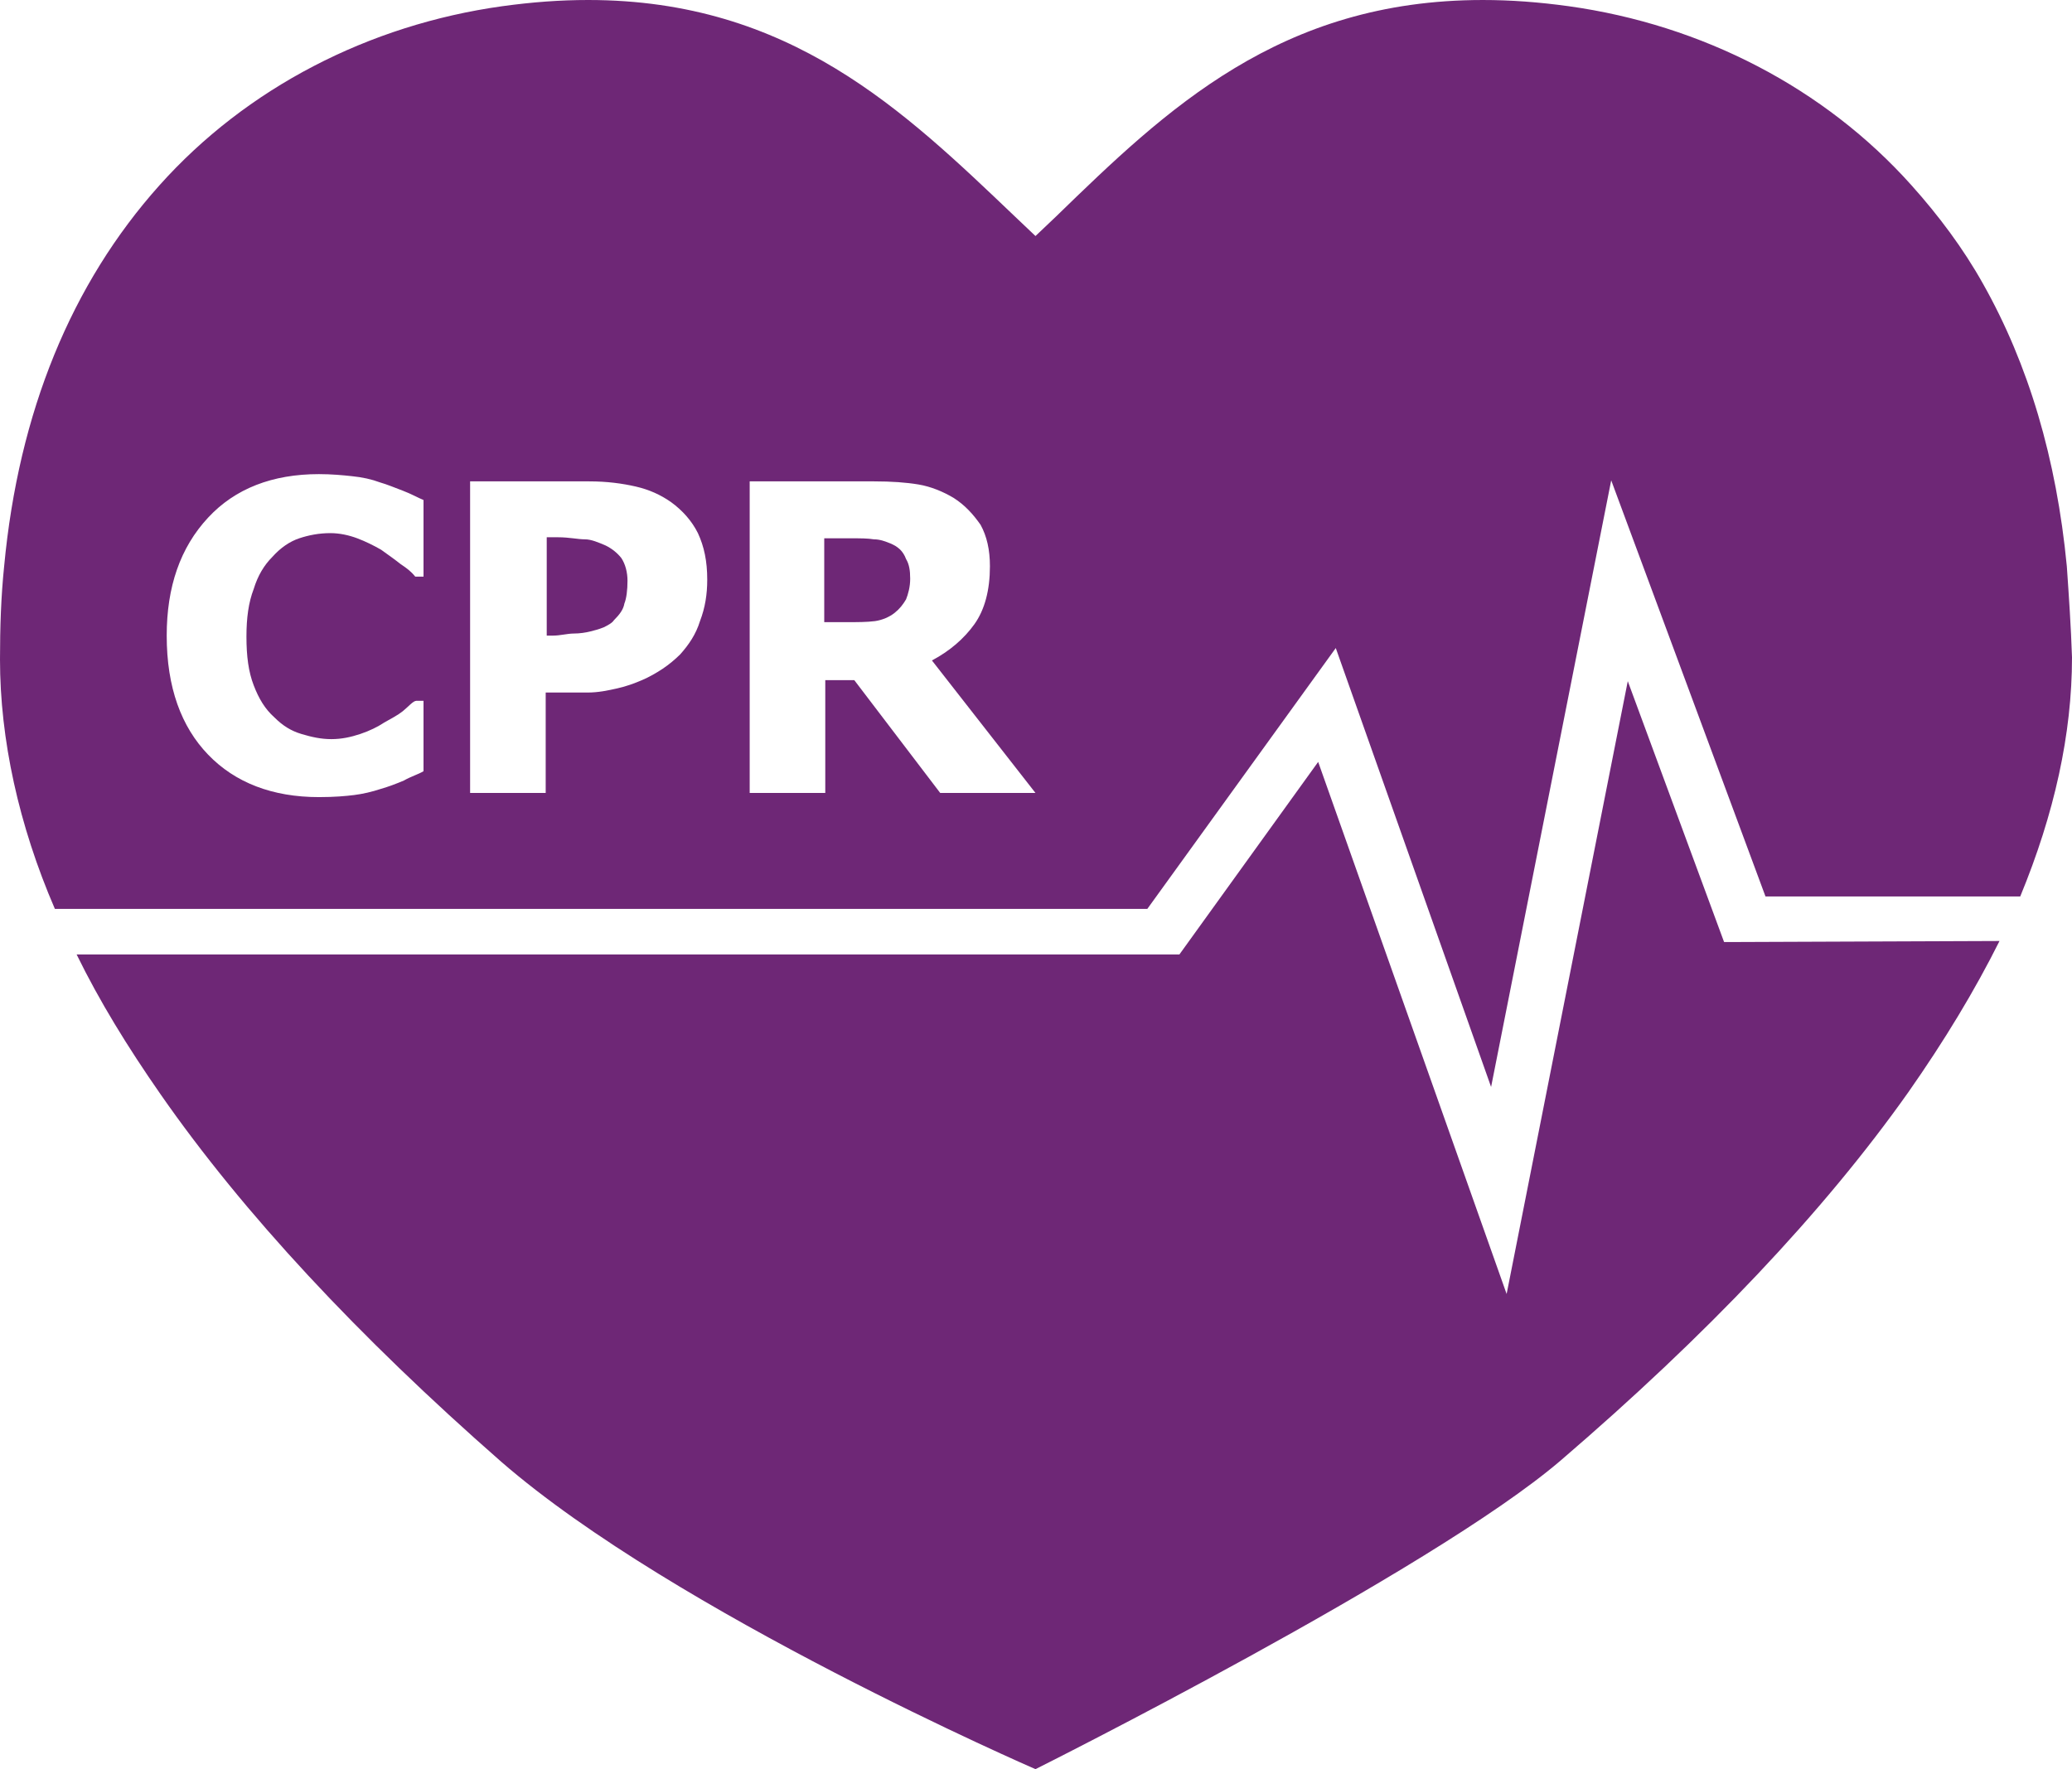
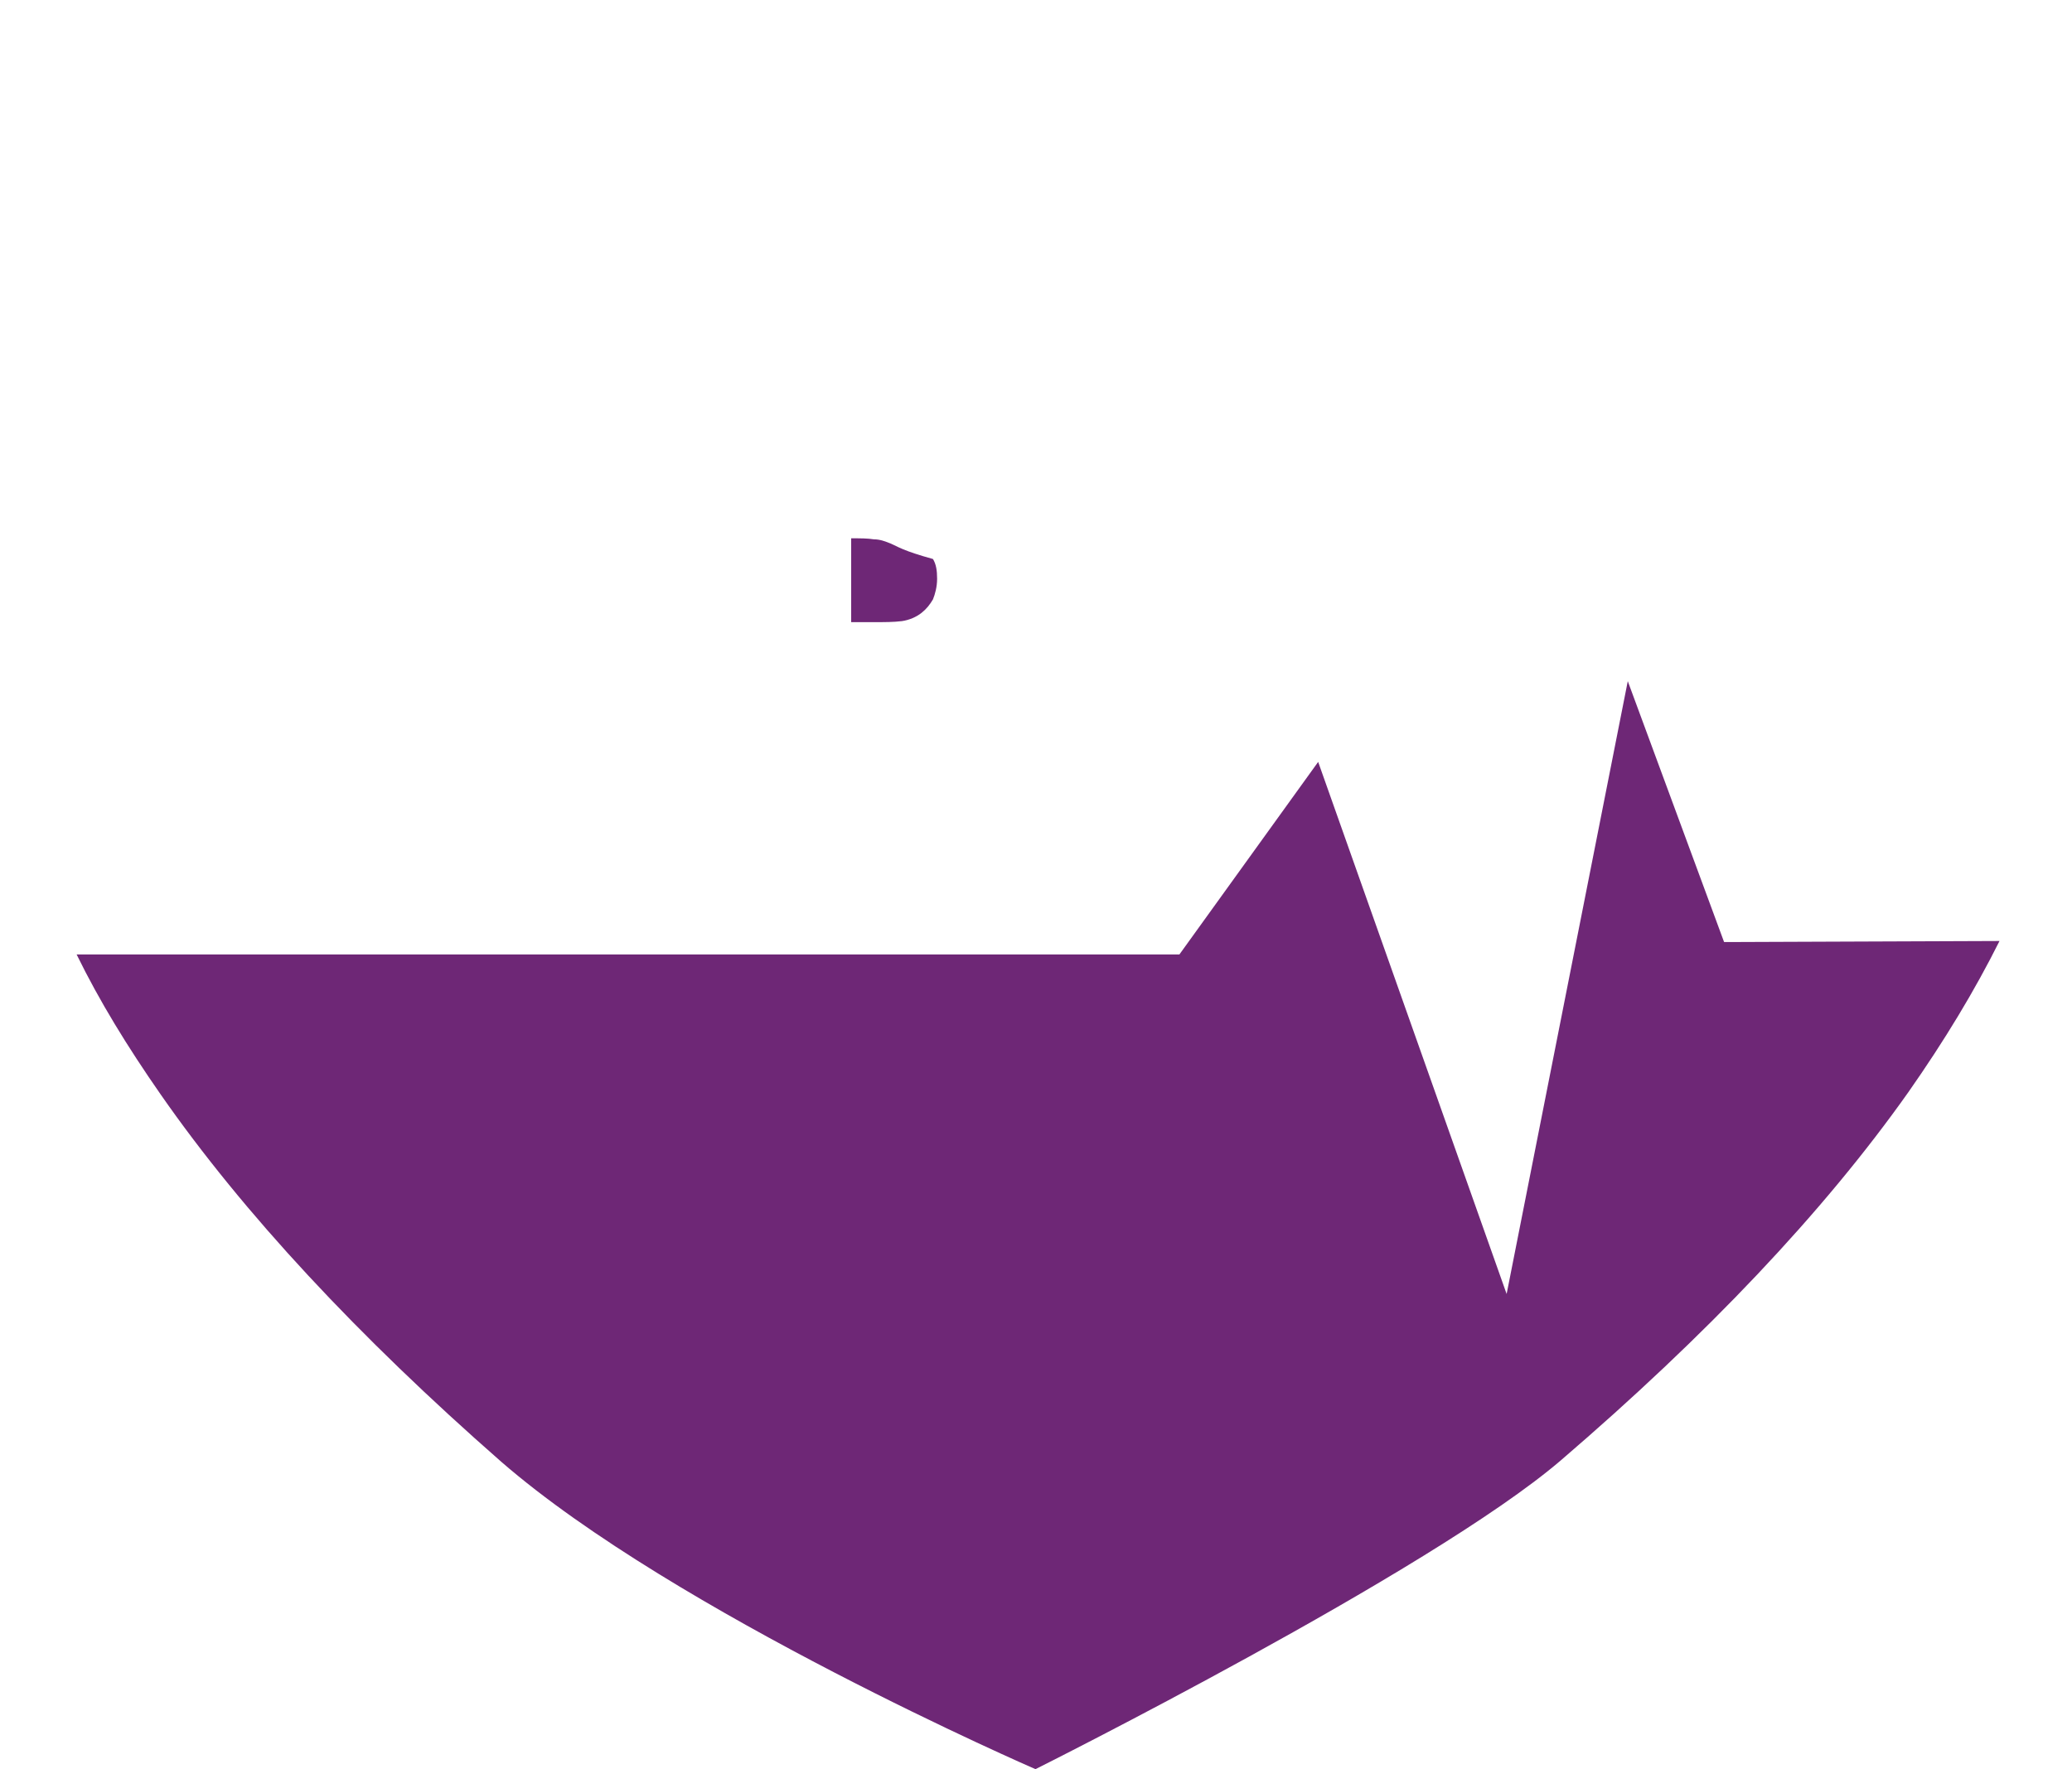
<svg xmlns="http://www.w3.org/2000/svg" fill="#000000" height="170.9" preserveAspectRatio="xMidYMid meet" version="1" viewBox="-0.0 14.5 200.1 170.9" width="200.1" zoomAndPan="magnify">
  <g fill="#6e2776" id="change1_1">
    <path d="M167.5,105.5H167h-0.5l-9.3-25.2l-11.7,59.2l-18.2-51.4l-13.4,18.6H7.4c2.2,4.5,4.9,8.9,8.1,13.5 c8,11.5,19.1,23.4,32.9,35.5c16.8,14.6,51.6,29.7,51.6,29.7s38.2-19.1,50.7-29.8c14.1-12.1,25.4-24,33.6-35.6 c3.5-5,6.4-9.8,8.8-14.6L167.5,105.5z" />
-     <path d="M199.6,69.2c-1-10.4-3.7-19.5-8.1-27.3c-1.9-3.4-4.3-6.6-6.9-9.5c-8.4-9.4-20.2-15.5-33.1-17.3 c-2.9-0.4-5.6-0.6-8.3-0.6c-19.6,0-30.6,10.6-41.2,20.9l-2,1.9l-2-1.9C87.3,25.2,76.3,14.5,56.8,14.5c-2.7,0-5.4,0.2-8.3,0.6 C35.6,16.9,23.8,23,15.4,32.4c-8.5,9.5-13.6,21.9-15,36.8c-0.3,2.9-0.4,5.9-0.4,9c0,7.7,1.8,16,5.3,24.1h105.5L129,77.1l15,42.4 l11.6-58.6l14.9,40.2l0,0l24.6,0c3.3-8,5-15.7,5-23.1C200,75,199.8,72.1,199.6,69.2z M40.9,70.2h-0.8c-0.4-0.5-0.8-0.8-1.4-1.2 c-0.5-0.4-1.2-0.9-1.9-1.4c-0.7-0.4-1.5-0.8-2.3-1.1c-0.8-0.3-1.7-0.5-2.6-0.5c-1.1,0-2.1,0.2-3,0.5c-0.9,0.3-1.8,0.9-2.6,1.8 c-0.8,0.8-1.4,1.8-1.8,3.1c-0.5,1.3-0.7,2.8-0.7,4.6c0,1.9,0.2,3.4,0.7,4.7c0.5,1.3,1.1,2.3,2,3.1c0.8,0.8,1.6,1.3,2.6,1.6 c1,0.3,1.9,0.5,2.9,0.5c1,0,1.9-0.2,2.8-0.5c0.9-0.3,1.7-0.7,2.3-1.1c0.7-0.4,1.3-0.7,1.8-1.1c0.5-0.4,1-1,1.3-1h0.7V89 c-0.5,0.3-1.2,0.5-1.9,0.9c-0.7,0.3-1.5,0.6-2.2,0.8c-0.9,0.3-1.8,0.5-2.6,0.6c-0.8,0.1-1.9,0.2-3.4,0.2c-4.5,0-8.1-1.4-10.7-4.1 c-2.6-2.7-4-6.5-4-11.5c0-4.7,1.3-8.5,4-11.4c2.6-2.8,6.2-4.2,10.7-4.2c1.2,0,2.3,0.1,3.2,0.2c1,0.1,1.9,0.3,2.7,0.6 c0.7,0.2,1.4,0.5,2.2,0.8c0.8,0.3,1.5,0.7,2,0.9V70.2z M67.6,74.5c-0.4,1.3-1.1,2.3-1.9,3.2c-0.5,0.5-1.1,1-1.7,1.4 c-0.6,0.4-1.3,0.8-2,1.1c-0.7,0.3-1.5,0.6-2.4,0.8c-0.9,0.2-1.8,0.4-2.9,0.4h-4v9.7h-7.3V61h11.5c1.7,0,3.2,0.2,4.5,0.5 c1.3,0.3,2.4,0.8,3.4,1.5c1.1,0.8,2,1.8,2.6,3c0.6,1.3,0.9,2.7,0.9,4.5C68.3,71.9,68.1,73.2,67.6,74.5z M90.8,91.1l-8.3-10.9h-2.8 v10.9h-7.3V61h12c1.7,0,3.1,0.1,4.3,0.3c1.2,0.2,2.4,0.7,3.4,1.3c1.1,0.7,1.9,1.6,2.6,2.6c0.6,1.1,0.9,2.4,0.9,4 c0,2.3-0.5,4.2-1.5,5.6c-1,1.4-2.4,2.6-4.1,3.5L100,91.1H90.8z" />
-     <path d="M86,67c-0.5-0.2-1-0.4-1.6-0.4c-0.6-0.1-1.3-0.1-2.2-0.1h-2.6v8.1h2.2c1,0,1.9,0,2.7-0.1 c0.7-0.1,1.4-0.4,1.9-0.8c0.5-0.4,0.8-0.8,1.1-1.3c0.2-0.5,0.4-1.2,0.4-2c0-0.8-0.1-1.4-0.4-1.9C87.2,67.7,86.7,67.3,86,67z" />
-     <path d="M58.5,67.2c-0.7-0.3-1.4-0.6-2-0.6c-0.7,0-1.5-0.2-2.6-0.2h-1.1v9.5h0.6c0.7,0,1.4-0.2,2-0.2 c0.6,0,1.2-0.1,1.6-0.2c0.4-0.1,0.8-0.2,1.3-0.4c0.4-0.2,0.8-0.4,1-0.7c0.5-0.5,0.9-1,1-1.6c0.2-0.5,0.3-1.3,0.3-2.2 c0-0.8-0.2-1.6-0.6-2.2C59.6,67.9,59.1,67.5,58.5,67.2z" />
+     <path d="M86,67c-0.5-0.2-1-0.4-1.6-0.4c-0.6-0.1-1.3-0.1-2.2-0.1v8.1h2.2c1,0,1.9,0,2.7-0.1 c0.7-0.1,1.4-0.4,1.9-0.8c0.5-0.4,0.8-0.8,1.1-1.3c0.2-0.5,0.4-1.2,0.4-2c0-0.8-0.1-1.4-0.4-1.9C87.2,67.7,86.7,67.3,86,67z" />
  </g>
</svg>